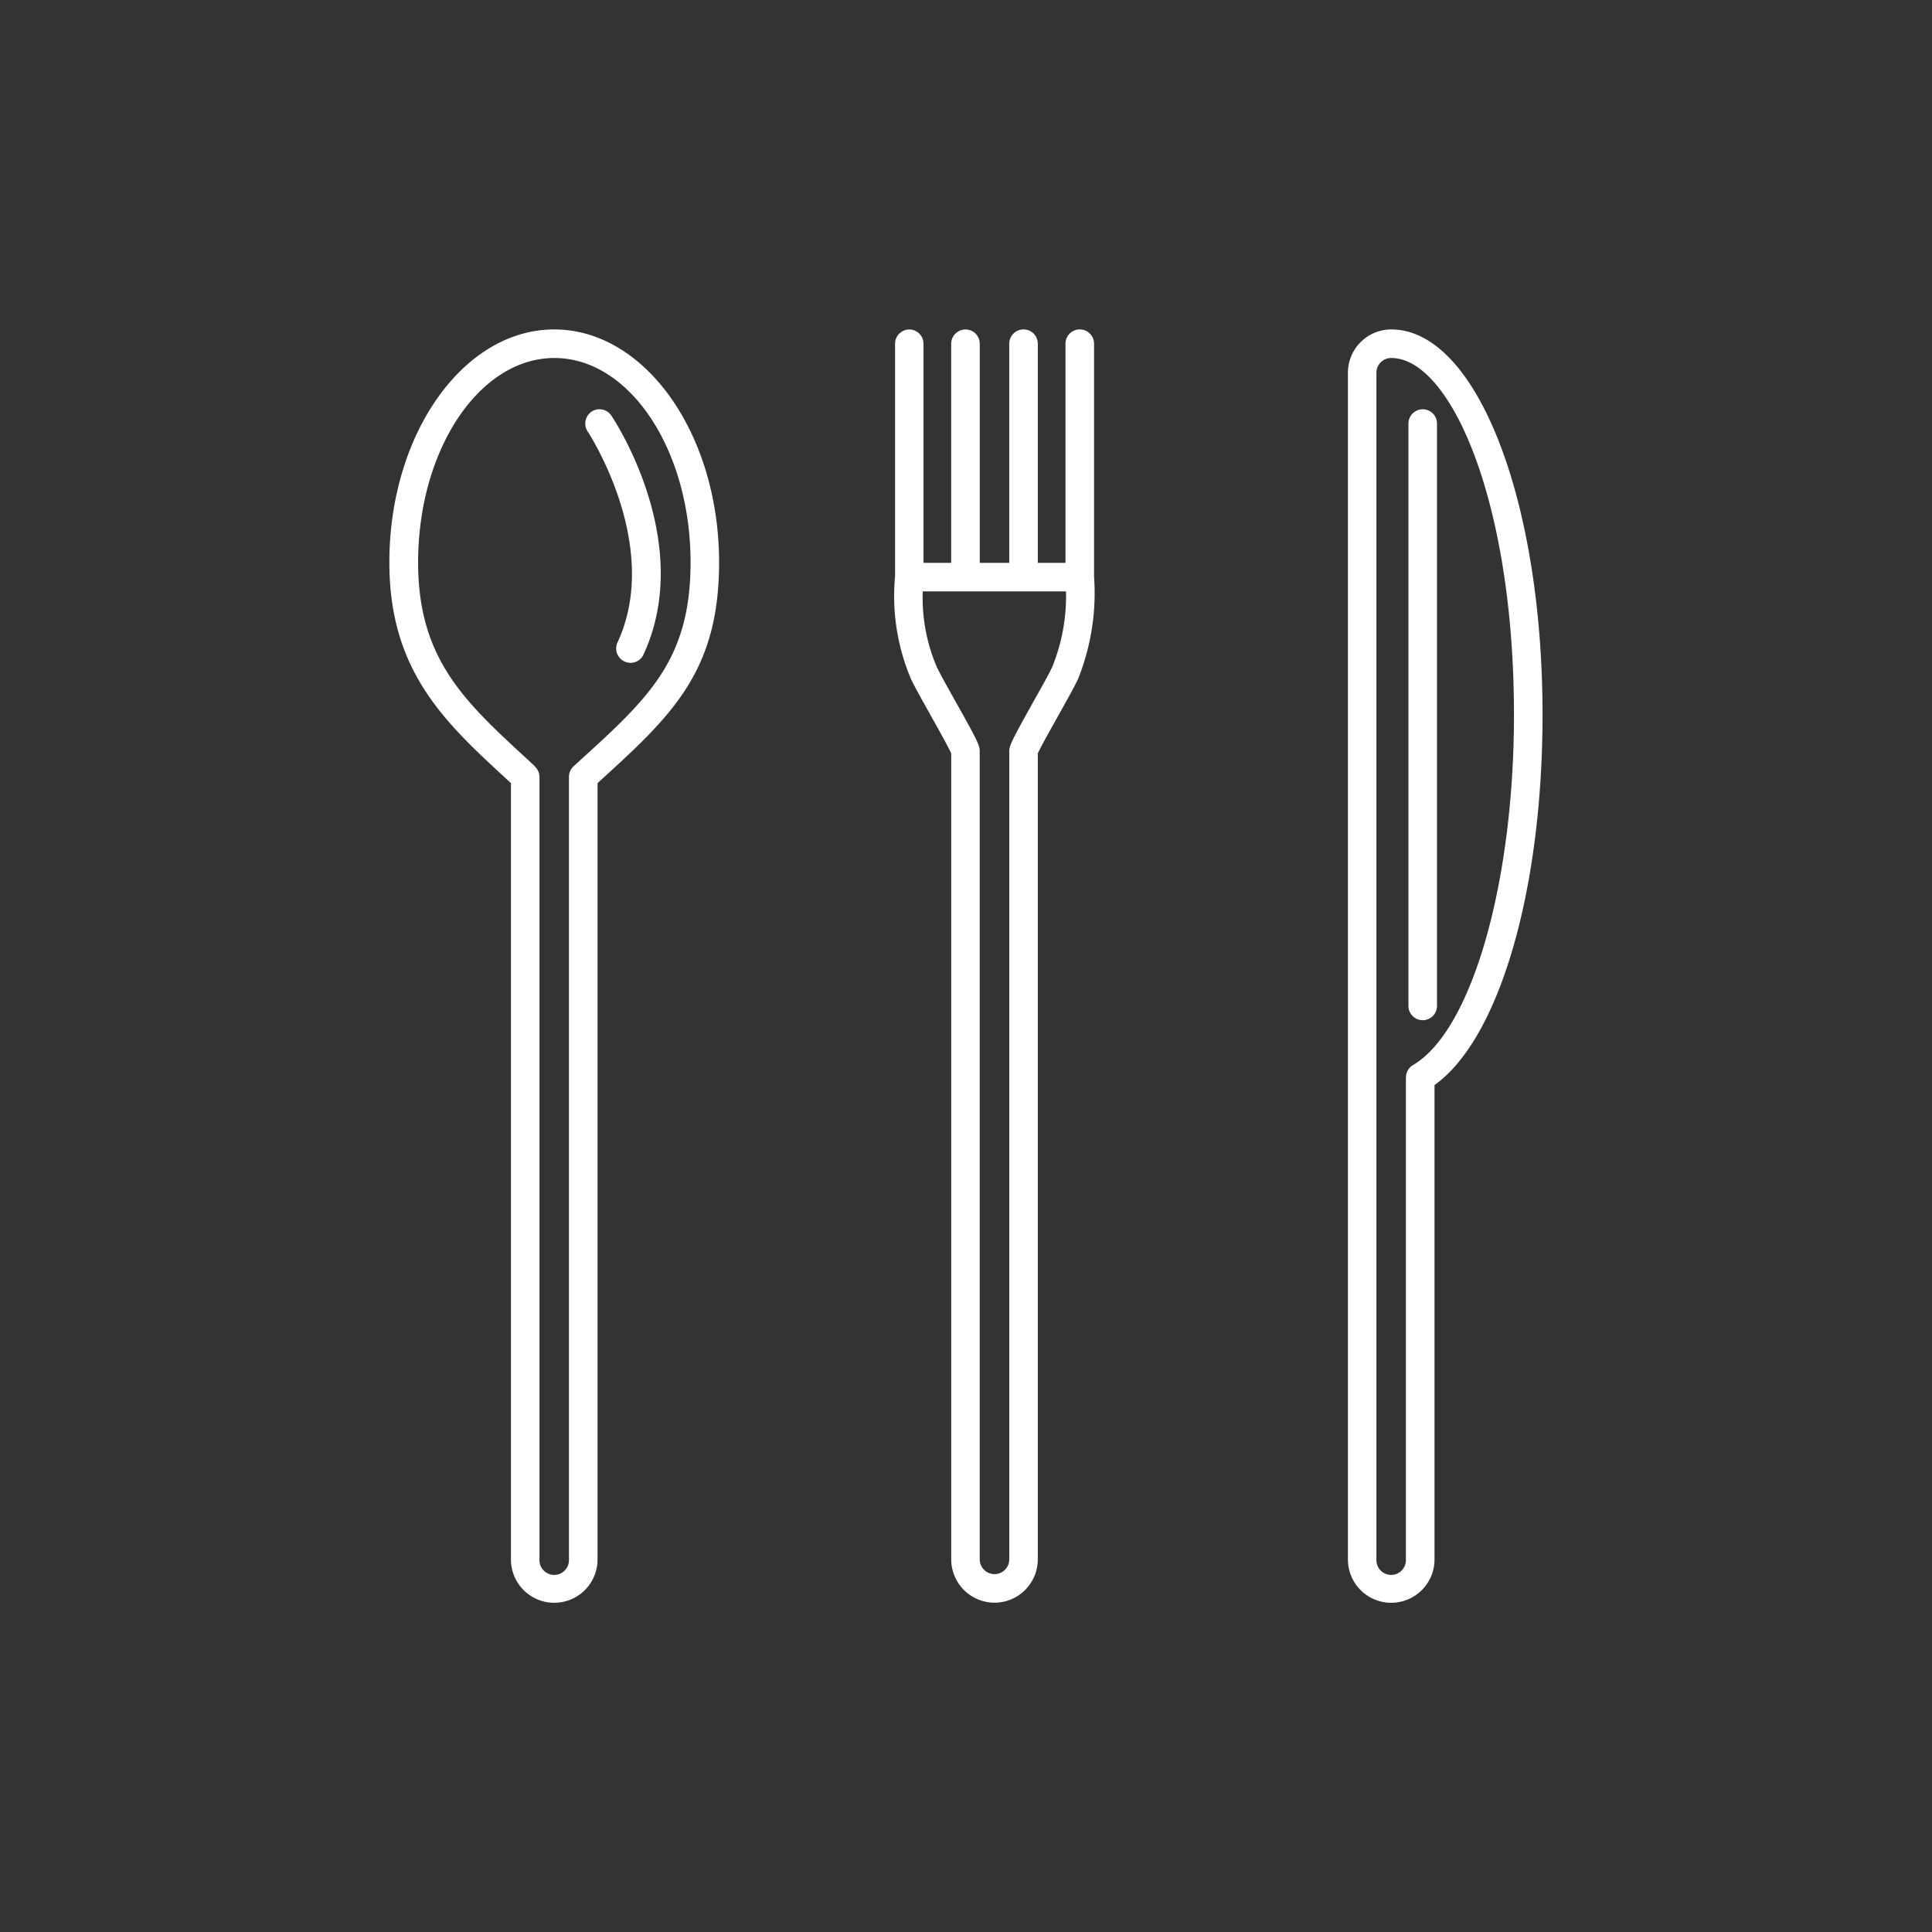
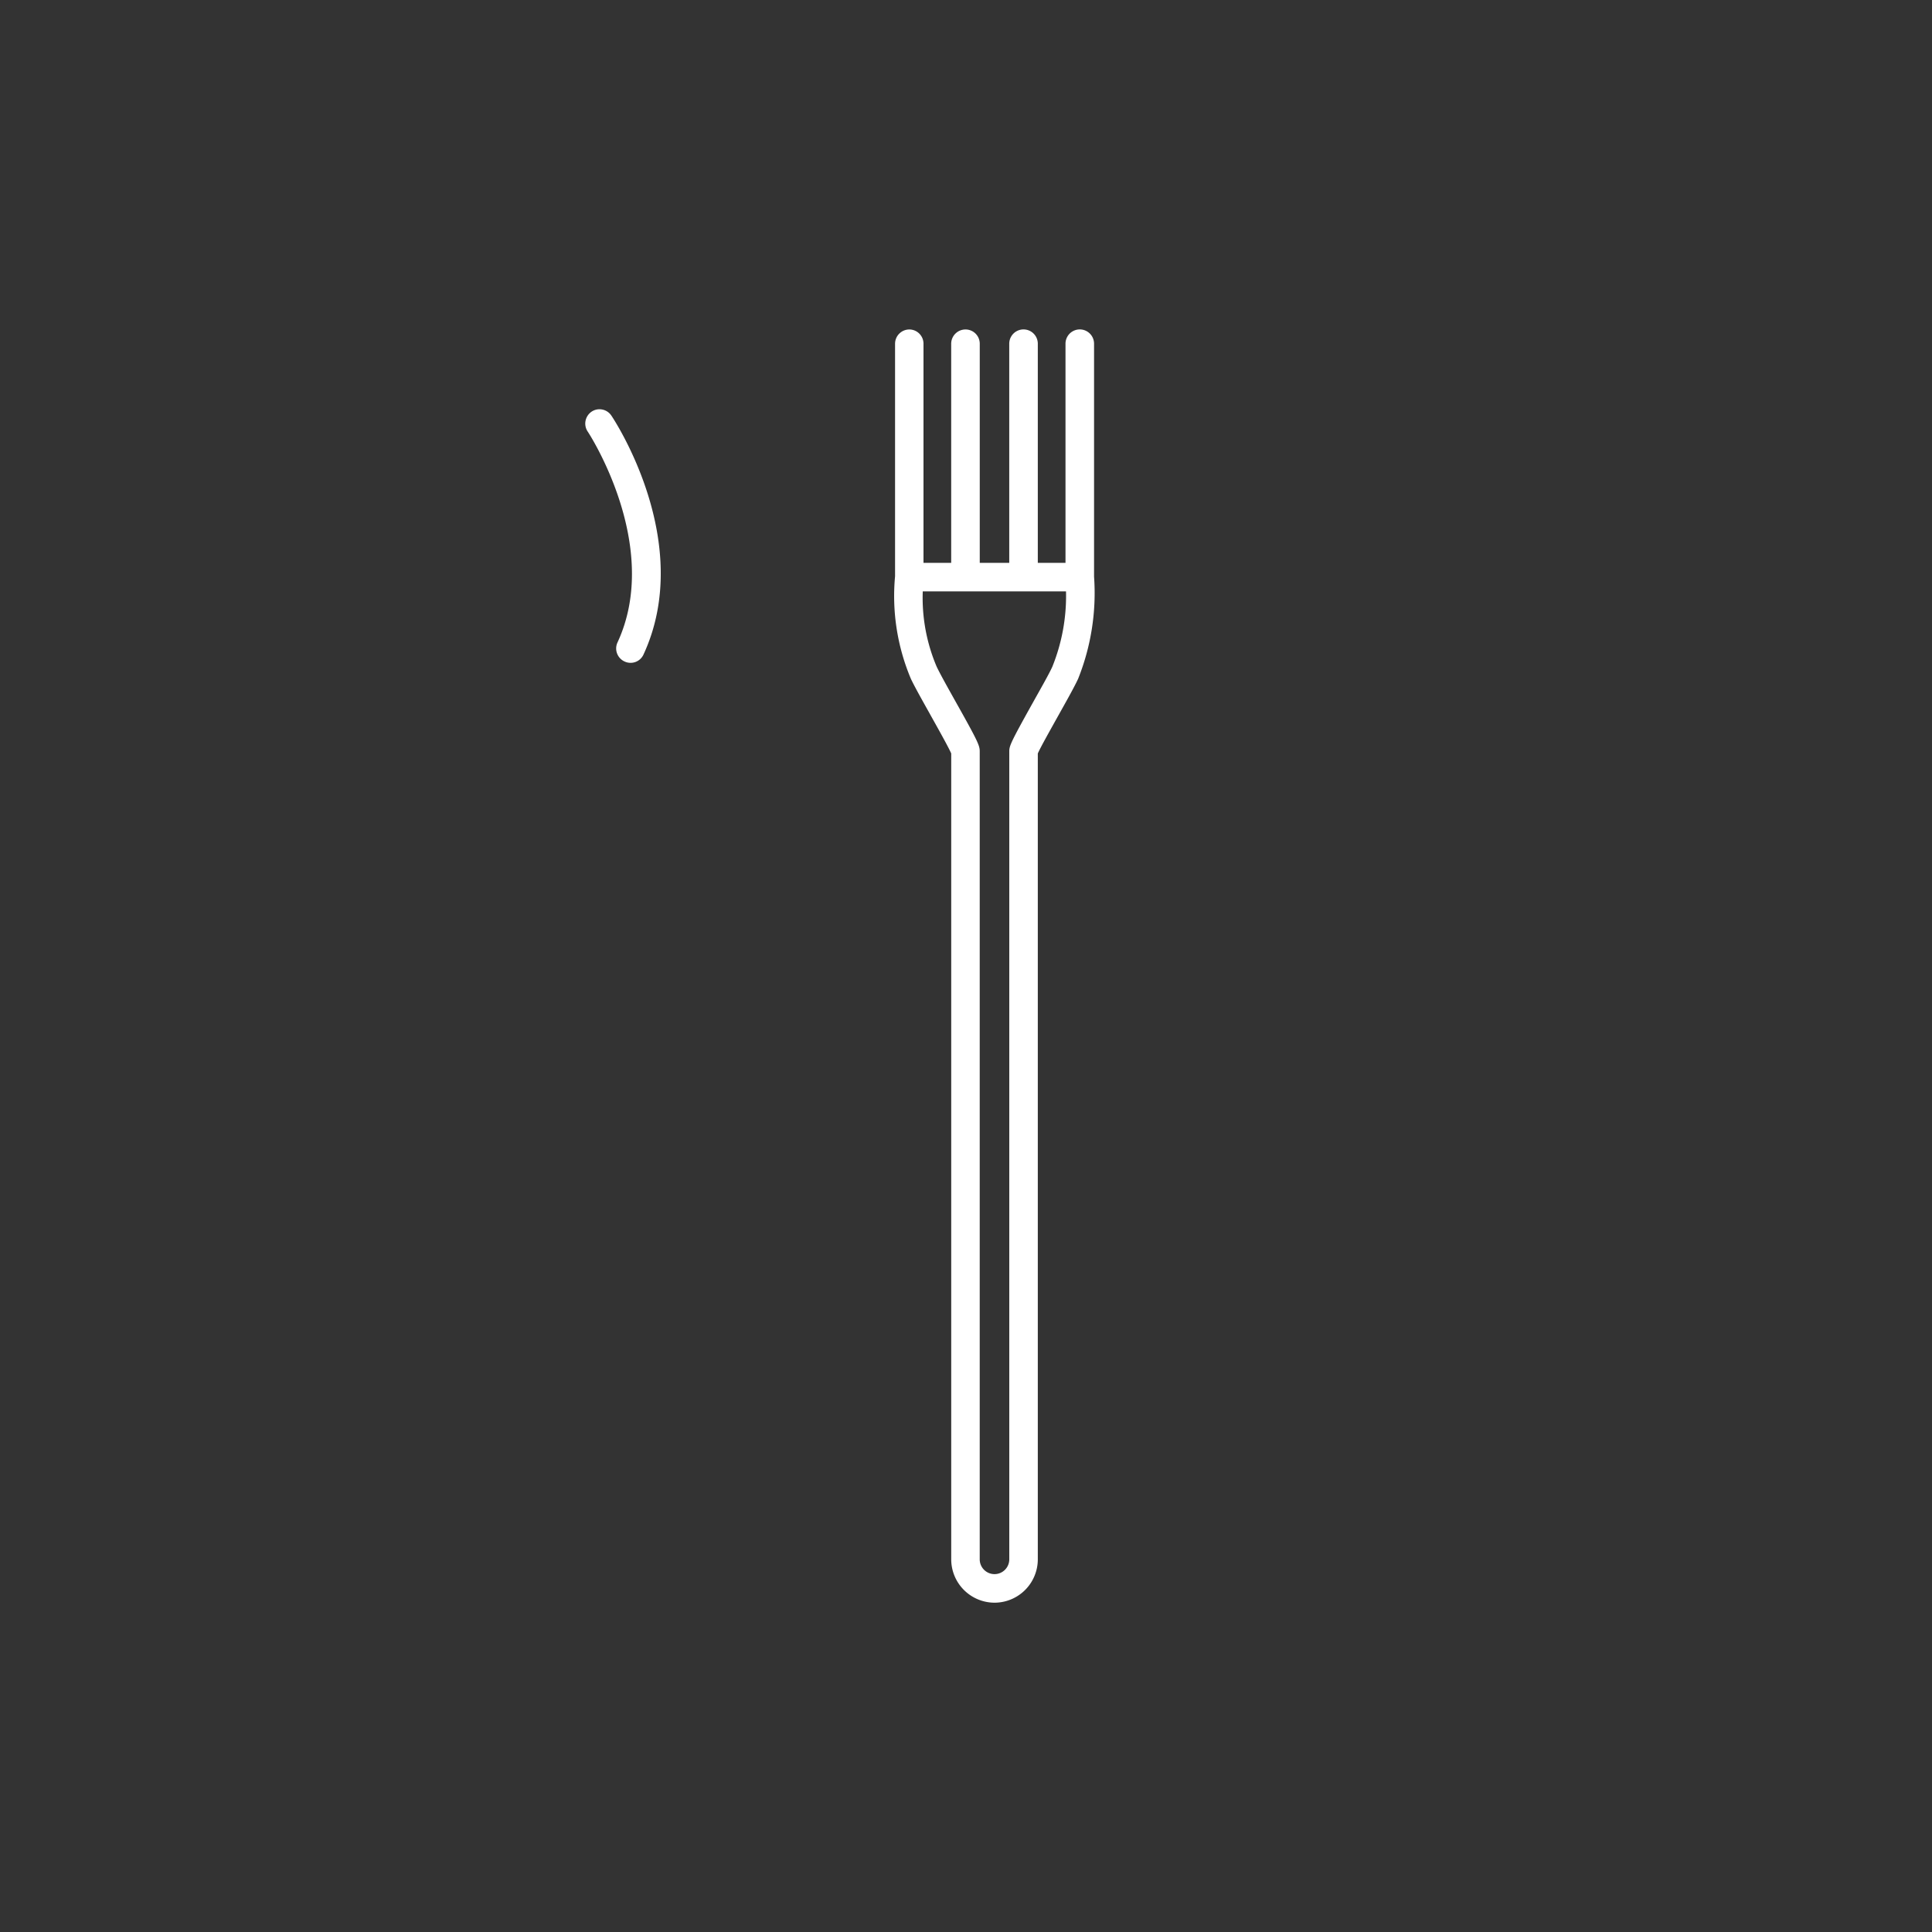
<svg xmlns="http://www.w3.org/2000/svg" id="Raggruppa_1318" data-name="Raggruppa 1318" width="60" height="60.002" viewBox="0 0 60 60.002">
  <rect x="0" y="0" width="60" height="60.002" fill="#333333" stroke="none" />
  <path id="Tracciato_47" data-name="Tracciato 47" d="M14.51,29.021h0a30.088,30.088,0,0,1-30-30,30.089,30.089,0,0,1,30-30h0a30.089,30.089,0,0,1,30,30A30.088,30.088,0,0,1,14.51,29.021Z" transform="translate(15.49 30.981)" fill="none" />
  <g id="Raggruppa_1000" data-name="Raggruppa 1000" transform="translate(12.092 10.231)">
-     <path id="Tracciato_48" data-name="Tracciato 48" d="M2.458,0c-2.823,0-5.12,3.244-5.12,7.233,0,3.389,1.721,4.97,3.716,6.8l.06.056V38.2a1.344,1.344,0,1,0,2.689,0V14.089l.021-.019c2.262-2.058,3.754-3.419,3.754-6.837C7.577,3.244,5.281,0,2.458,0m-.6,13.568-.2-.188c-1.99-1.827-3.427-3.146-3.427-6.146,0-3.5,1.9-6.347,4.233-6.347S6.692,3.733,6.692,7.233c0,3.025-1.3,4.214-3.466,6.181l-.165.152a.446.446,0,0,0-.146.327V38.2A.458.458,0,1,1,2,38.2v-24.3a.44.44,0,0,0-.144-.325" transform="translate(2.662)" fill="#fff" />
    <path id="Tracciato_49" data-name="Tracciato 49" d="M.48,3.477A.444.444,0,0,0,.7,4.066a.44.44,0,0,0,.588-.215C2.891.387.4-3.41.291-3.569A.44.44,0,0,0,.01-3.758a.44.44,0,0,0-.333.065.449.449,0,0,0-.188.283.442.442,0,0,0,.065.333C-.42-3.042,1.876.471.48,3.477" transform="translate(6.604 6.246)" fill="#fff" />
    <path id="Tracciato_50" data-name="Tracciato 50" d="M2.98.212a.443.443,0,0,0-.887,0V7.018h-.86V.212a.443.443,0,0,0-.887,0V7.018H-.57V.212A.442.442,0,0,0-1.013-.23a.444.444,0,0,0-.444.442V7.018h-.86V.212A.442.442,0,0,0-2.759-.23.444.444,0,0,0-3.2.212l0,7.223a6.612,6.612,0,0,0,.492,3.185c.112.237.344.652.59,1.09l.027.05c.235.419.554.99.635,1.177V37.964A1.348,1.348,0,0,0-.111,39.311a1.347,1.347,0,0,0,1.344-1.346V12.938c.079-.183.387-.729.613-1.135.269-.481.525-.935.64-1.187A7.173,7.173,0,0,0,2.98,7.445ZM.347,12.871V37.964a.459.459,0,0,1-.458.46.46.46,0,0,1-.46-.46V12.871c0-.177-.05-.3-.748-1.542-.227-.406-.485-.865-.59-1.089A5.463,5.463,0,0,1-2.34,7.905H2.109a5.872,5.872,0,0,1-.425,2.339c-.1.223-.373.7-.61,1.125C.4,12.578.347,12.7.347,12.871" transform="translate(18.905 0.231)" fill="#fff" />
-     <path id="Tracciato_51" data-name="Tracciato 51" d="M.645,0A1.346,1.346,0,0,0-.7,1.344V38.2a1.344,1.344,0,1,0,2.689,0V23.467C4,22.032,5.344,17.424,5.344,11.966,5.344,5.256,3.28,0,.645,0M1.1,23.228V38.2a.458.458,0,1,1-.915,0V1.344A.458.458,0,0,1,.645.887c1.84,0,3.812,4.452,3.812,11.079,0,5.243-1.319,9.818-3.135,10.879a.445.445,0,0,0-.219.383" transform="translate(30.469)" fill="#fff" />
-     <path id="Tracciato_52" data-name="Tracciato 52" d="M.426.212A.442.442,0,0,0-.017-.23.444.444,0,0,0-.461.212V18.3a.444.444,0,0,0,.444.442A.442.442,0,0,0,.426,18.3Z" transform="translate(32.109 2.71)" fill="#fff" />
  </g>
</svg>